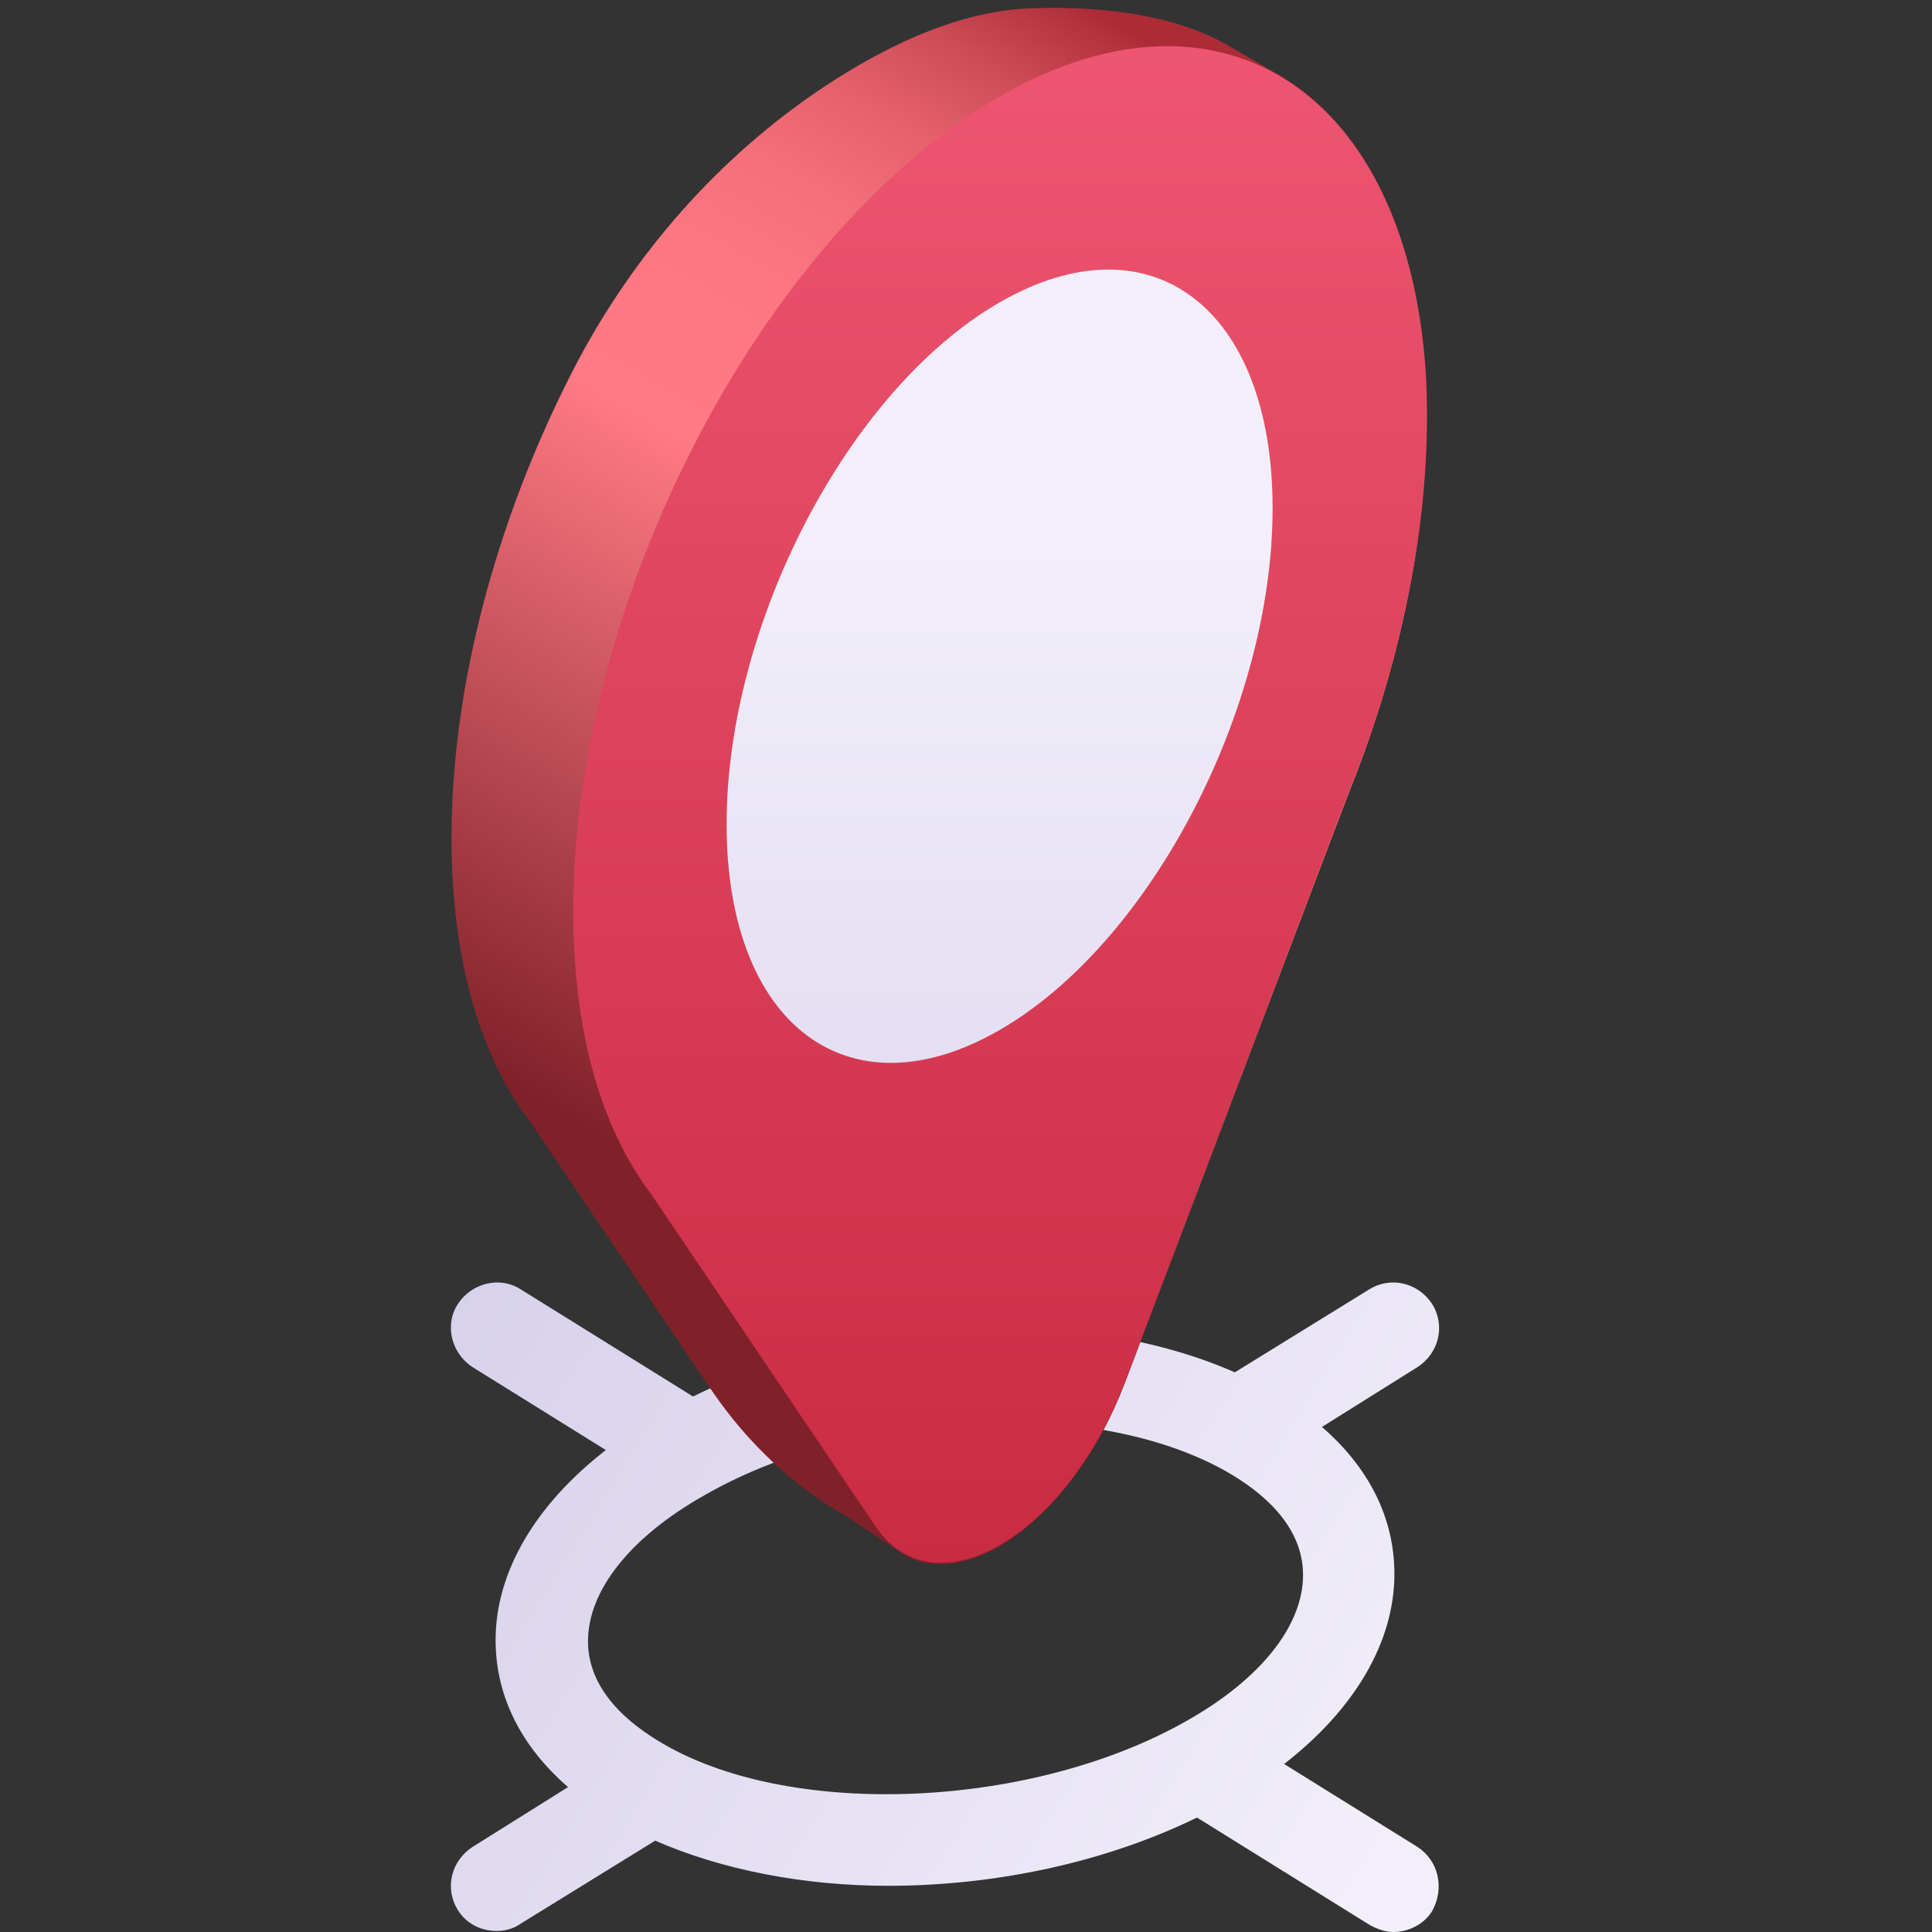
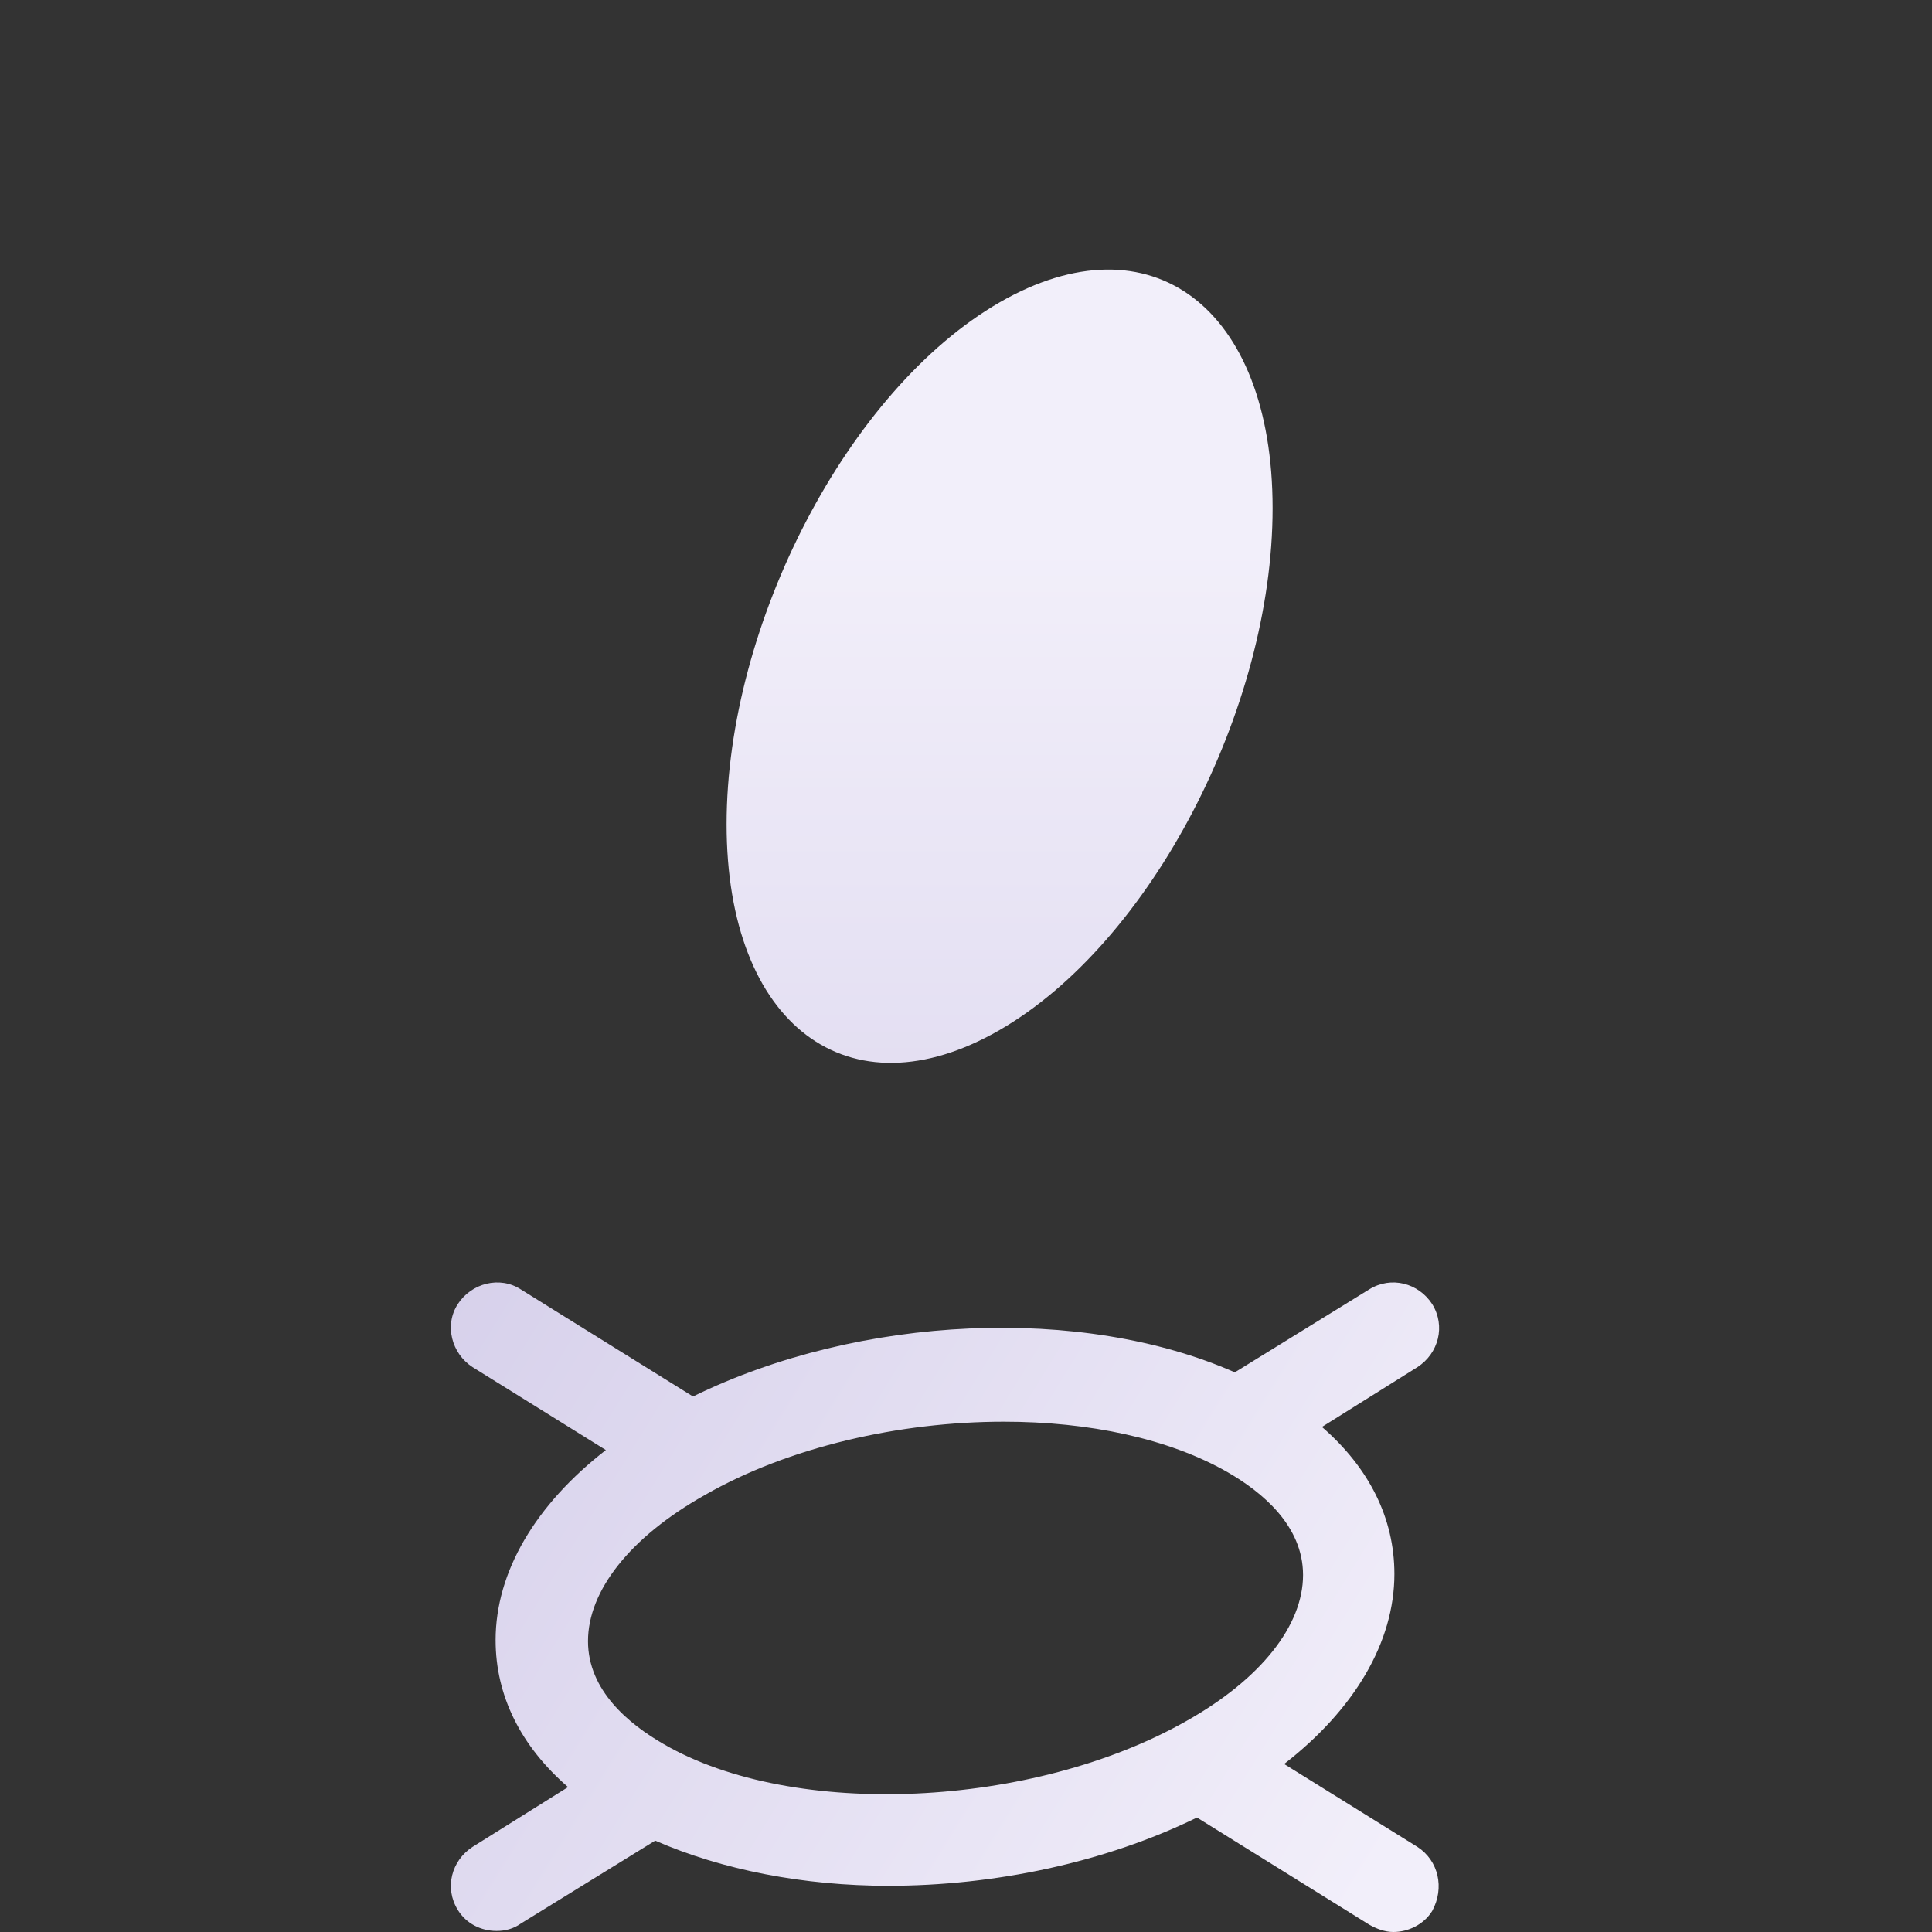
<svg xmlns="http://www.w3.org/2000/svg" version="1.1" id="Layer_1" x="0px" y="0px" viewBox="0 0 184 184" style="enable-background:new 0 0 184 184;" xml:space="preserve">
  <rect x="0" y="0" width="184" height="184" fill="#333333" stroke="none" />
  <style type="text/css">
.st0 {
  fill: url(#SVGID_1_);
}
.st1 {
  fill: url(#SVGID_00000071552260219694316370000004192423632051801495_);
}
.st2 {
  fill: url(#SVGID_00000135652373722175741290000008876391170169485750_);
}
.st3 {
  fill: url(#SVGID_00000124144149200973621240000003068389230450778003_);
}
  </style>
  <linearGradient id="SVGID_1_" gradientUnits="userSpaceOnUse" x1="42.511" y1="62.286" x2="131.225" y2="7.456" gradientTransform="matrix(1 0 0 -1 0 186)">
    <stop offset="0" style="stop-color:#D7D1EB" />
    <stop offset="1" style="stop-color:#F2EFFA" />
  </linearGradient>
  <path class="st0" d="M135,175.9l-12.7-7.9c6.7-5.2,10.5-11.6,10.5-18.1c0-5.3-2.4-10.1-6.9-14l9.1-5.7c2-1.3,2.7-3.9,1.4-6  c-1.3-2-3.9-2.7-6-1.4l-12.8,7.9c-14.5-6.4-35.7-5.5-51.6,2.3l-16.4-10.2c-2-1.3-4.7-0.6-6,1.4c-1.3,2-0.6,4.7,1.4,6l12.7,7.9  c-6.7,5.2-10.5,11.6-10.5,18.1c0,5.3,2.4,10.1,6.9,14l-9.1,5.7c-2,1.3-2.7,3.9-1.4,6c0.8,1.3,2.2,2,3.7,2c0.8,0,1.6-0.2,2.3-0.7  l12.8-7.9c6.4,2.8,14.2,4.3,22.2,4.3c10.1,0,20.6-2.2,29.4-6.5l16.4,10.2c0.7,0.4,1.5,0.7,2.3,0.7c1.4,0,2.9-0.7,3.7-2  C137.6,179.8,137,177.2,135,175.9L135,175.9z M63.2,166.1c-3.3-1.9-7.2-5.1-7.2-9.8c0-4.8,4-9.9,11.1-13.9c8-4.6,18.6-7,28.5-7  c8.1,0,15.7,1.6,21.3,4.8c3.3,1.9,7.2,5.1,7.2,9.8c0,4.8-4,9.9-11.1,13.9C98.4,172.2,75.6,173.3,63.2,166.1L63.2,166.1z" />
  <g>
    <linearGradient id="SVGID_00000111154913079041466880000003066330655671225018_" gradientUnits="userSpaceOnUse" x1="64.464" y1="73.749" x2="122.564" y2="174.381" gradientTransform="matrix(1 0 0 -1 0 186)">
      <stop offset="0" style="stop-color:#802129" />
      <stop offset="0.531" style="stop-color:#FF7A85" />
      <stop offset="0.666" style="stop-color:#FC7782" />
      <stop offset="0.76" style="stop-color:#F36F7A" />
      <stop offset="0.842" style="stop-color:#E4616C" />
      <stop offset="0.917" style="stop-color:#CE4C57" />
      <stop offset="0.986" style="stop-color:#B2323D" />
      <stop offset="1" style="stop-color:#AB2C37" />
    </linearGradient>
-     <path style="fill:url(#SVGID_00000111154913079041466880000003066330655671225018_);" d="M135.7,35.7c-0.8-14-6-23.9-13.8-28.5l0,0   l-5-2.9c-0.9-0.5-6.5-4-18.9-3.5C90.8,1.1,83.5,4.8,77.4,9c-9.8,6.8-17.7,16.1-23.1,26.8c-7,13.8-11.3,29.5-11.3,44   c0,11.6,2.7,20.7,7.4,26.9l17.5,25.9c3.3,4.8,7.6,8.9,12.7,11.8l4.8,3.2c0.4,0.3,0.9,0.6,1.3,0.8l0,0l0,0   c6.3,2.7,15.7-4.4,20.4-16.6l21.4-56.4C133.7,62.5,136.5,48.5,135.7,35.7L135.7,35.7z" />
    <linearGradient id="SVGID_00000039829807853368192230000009165544880753806483_" gradientUnits="userSpaceOnUse" x1="95.228" y1="2.438" x2="95.228" y2="246.379" gradientTransform="matrix(1 0 0 -1 0 186)">
      <stop offset="0" style="stop-color:#C02137" />
      <stop offset="0.998" style="stop-color:#FF6885" />
    </linearGradient>
-     <path style="fill:url(#SVGID_00000039829807853368192230000009165544880753806483_);" d="M128.5,75.3c5.2-12.9,8-26.8,7.3-39.6   C134.2,10,117.8-2,97.8,7.8c-23.6,11.7-43.2,47.9-43.2,79c0,11.6,2.7,20.7,7.4,26.9l21.4,31.7c5.6,8.2,18.1,1,23.7-13.7L128.5,75.3   z" />
    <linearGradient id="SVGID_00000124841287018146209320000012089351818254482562_" gradientUnits="userSpaceOnUse" x1="95.228" y1="41.25" x2="95.228" y2="134.269" gradientTransform="matrix(1 0 0 -1 0 186)">
      <stop offset="0" style="stop-color:#D7D1EB" />
      <stop offset="1" style="stop-color:#F2EFFA" />
    </linearGradient>
    <path style="fill:url(#SVGID_00000124841287018146209320000012089351818254482562_);" d="M121.2,48.4c0,19.1-11.6,41.4-26,49.7   c-14.4,8.3-26-0.5-26-19.6c0-19.1,11.6-41.4,26-49.7C109.6,20.5,121.2,29.3,121.2,48.4L121.2,48.4z" />
  </g>
</svg>